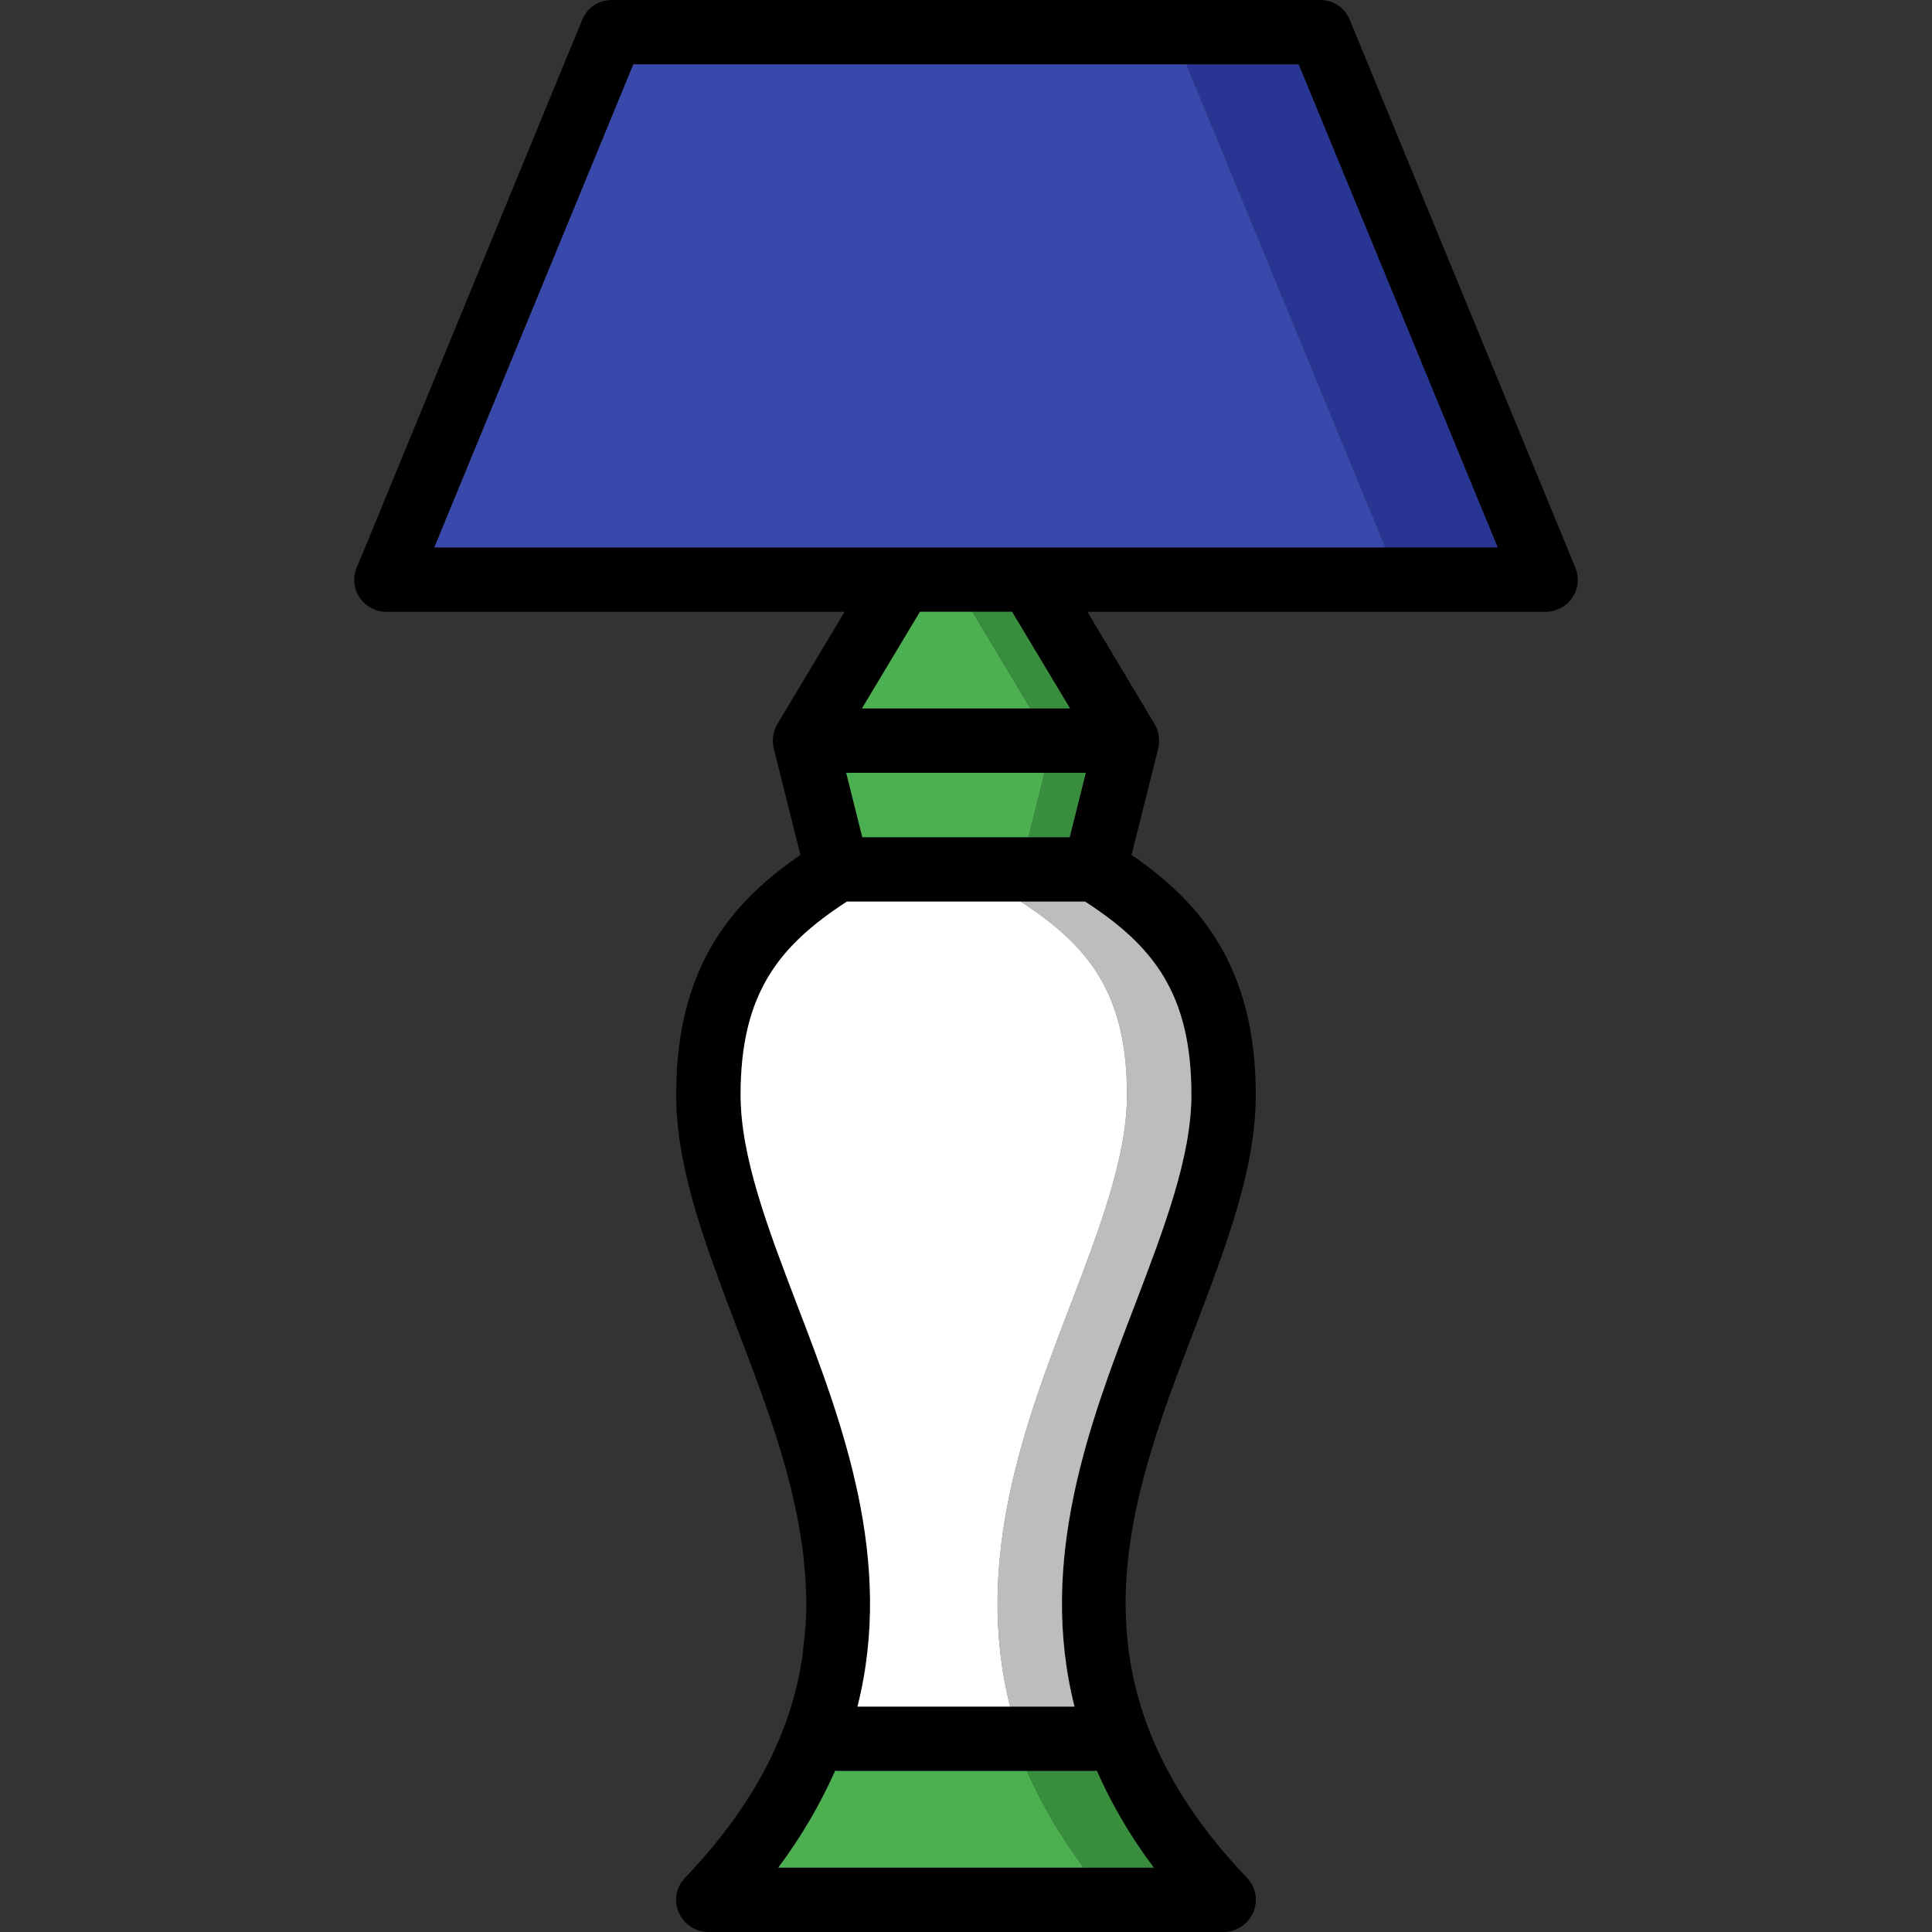
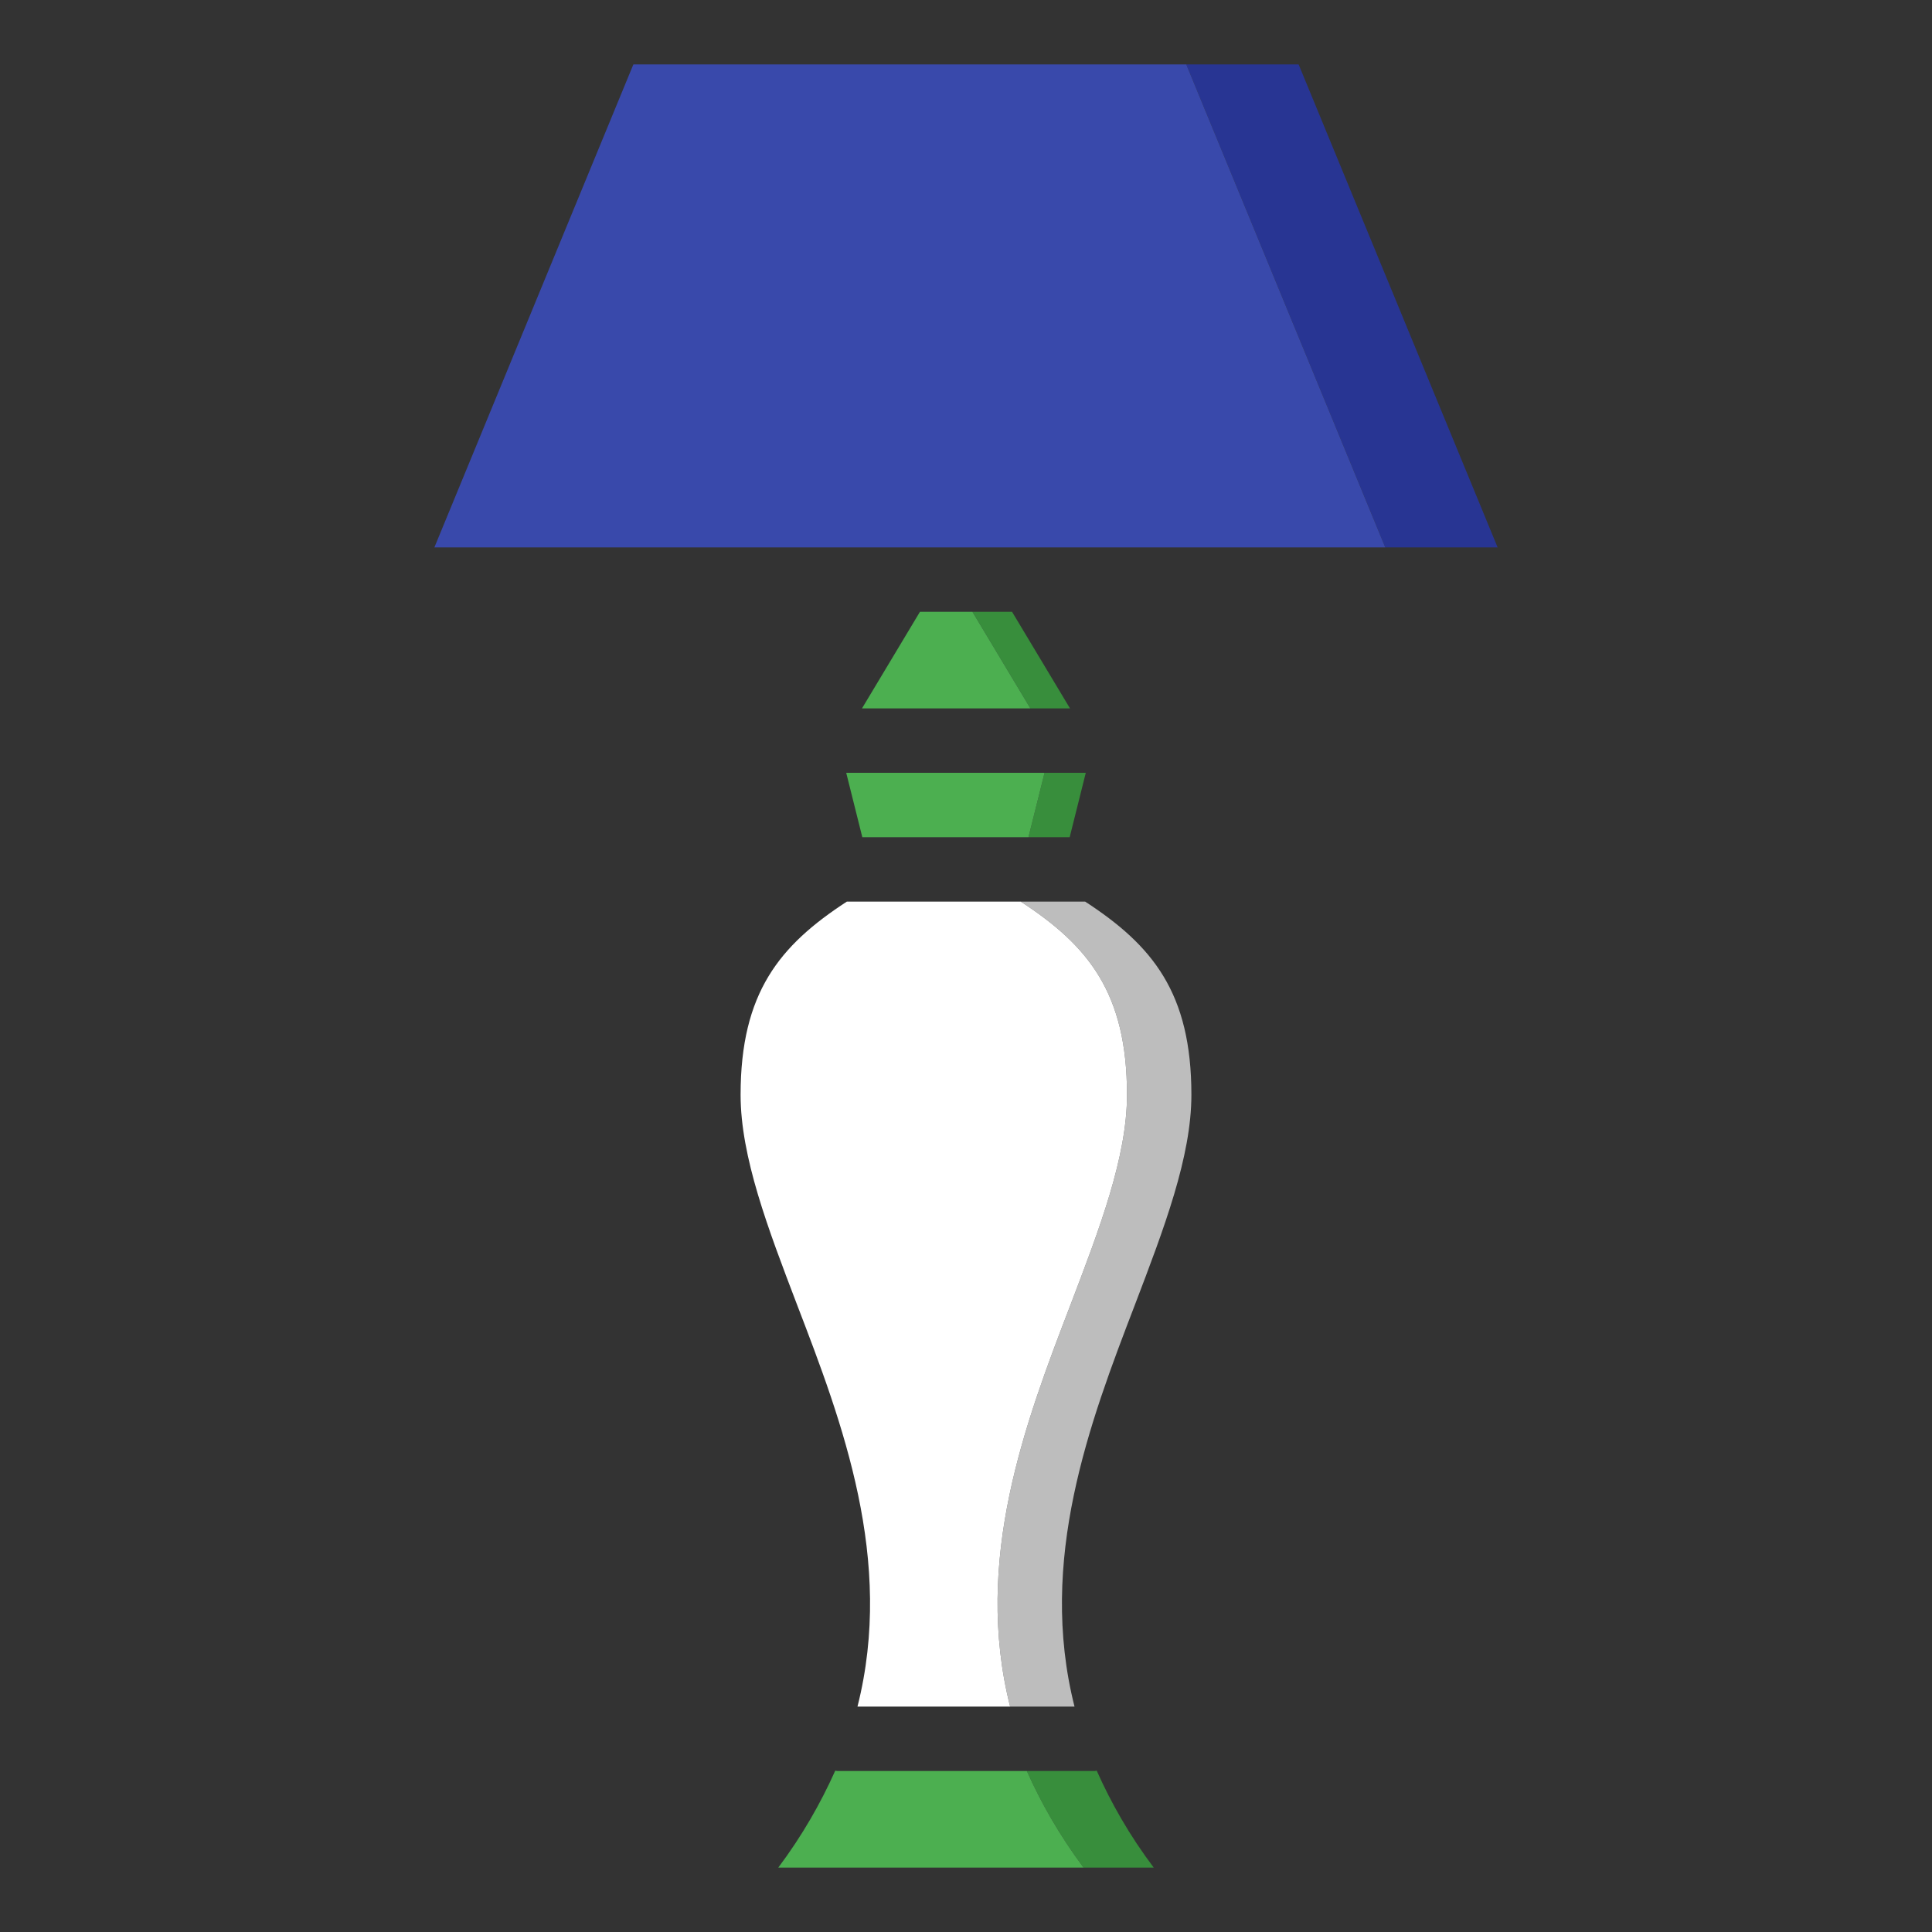
<svg xmlns="http://www.w3.org/2000/svg" height="800px" width="800px" version="1.1" id="Layer_1" viewBox="0 0 512 512" xml:space="preserve">
  <rect x="0" y="0" width="512" height="512" fill="#333333" stroke="none" />
-   <path d="M417.451,150.357L357.717,5.291C356.437,2.048,353.365,0,349.867,0H162.133c-3.499,0-6.571,2.048-7.851,5.291l-4.864,11.776  l-52.651,128l-2.219,5.291c-1.109,2.645-0.853,5.632,0.768,8.021c1.536,2.304,4.267,3.755,7.083,3.755h121.429l-17.835,29.781  c-1.109,1.877-1.451,4.267-0.939,6.4l7.083,28.245c-16.64,11.435-31.061,27.051-32.768,57.344v0.597  c-0.085,1.792-0.171,3.669-0.171,5.632c0,19.627,7.851,40.021,16.043,61.611c7.168,18.773,14.507,37.888,17.237,57.344v0.256  c0.341,1.621,0.512,3.328,0.597,4.949c0.853,7.509,0.853,15.104-0.256,22.784c0,0.341,0,0.768-0.085,1.109  c-0.171,1.451-0.427,2.901-0.683,4.437c-3.413,17.835-12.459,36.096-30.464,54.955c-2.389,2.475-3.072,6.059-1.707,9.216  c1.365,3.157,4.437,5.205,7.851,5.205h136.533c3.413,0,6.485-2.048,7.851-5.205c1.365-3.157,0.683-6.741-1.707-9.216  c-49.579-51.968-31.403-99.669-13.653-145.835c8.192-21.589,16.043-41.984,16.043-61.611c0-34.389-15.189-51.371-32.939-63.573  l7.083-28.245c0.512-2.133,0.171-4.523-0.939-6.4l-17.835-29.781H409.6c2.816,0,5.547-1.451,7.083-3.755  C418.304,155.989,418.56,153.003,417.451,150.357z M305.749,494.933h-99.499c6.4-8.533,11.264-17.152,15.019-25.515  c0-0.085,0.085-0.085,0.085-0.171c0.171,0,0.341,0.085,0.512,0.085h68.267c0.171,0,0.341-0.085,0.512-0.085  C294.4,477.696,299.264,486.315,305.749,494.933z M315.733,290.133c0,16.469-7.253,35.413-14.933,55.552  c-12.032,31.317-25.856,67.755-16.043,106.581h-57.515c9.813-38.827-4.011-75.264-16.043-106.581  c-7.68-20.139-14.933-39.083-14.933-55.552c0-27.051,10.325-39.595,28.16-51.2h63.147  C305.408,250.539,315.733,263.083,315.733,290.133z M287.744,204.8l-4.267,17.067h-54.955l-4.267-17.067H287.744z M228.437,187.733  l15.36-25.6h24.405l15.36,25.6H228.437z M115.115,145.067l52.736-128h176.299l52.736,128H115.115z" />
  <path style="fill:#388E3C;" d="M305.749,494.933h-18.603c-6.4-8.619-11.264-17.152-15.019-25.6h18.005  c0.171,0,0.341-0.085,0.512-0.085C294.4,477.696,299.264,486.315,305.749,494.933z" />
  <path style="fill:#4CAF50;" d="M287.147,494.933h-80.896c6.4-8.533,11.264-17.152,15.019-25.515c0-0.085,0.085-0.085,0.085-0.171  c0.171,0,0.341,0.085,0.512,0.085h50.261C275.883,477.781,280.747,486.315,287.147,494.933z" />
  <path style="fill:#BDBDBD;" d="M300.8,345.685c-12.032,31.317-25.856,67.755-16.043,106.581h-17.067  c-9.813-38.827,4.011-75.264,16.043-106.581c7.68-20.139,14.933-39.083,14.933-55.552c0-27.051-10.325-39.595-28.16-51.2h17.067  c17.835,11.605,28.16,24.149,28.16,51.2C315.733,306.603,308.48,325.547,300.8,345.685z" />
  <path style="fill:#FFFFFF;" d="M283.733,345.685c-12.032,31.317-25.856,67.755-16.043,106.581h-40.448  c9.813-38.827-4.011-75.264-16.043-106.581c-7.68-20.139-14.933-39.083-14.933-55.552c0-27.051,10.325-39.595,28.16-51.2h46.08  c17.835,11.605,28.16,24.149,28.16,51.2C298.667,306.603,291.413,325.547,283.733,345.685z" />
  <polygon style="fill:#388E3C;" points="287.744,204.8 283.477,221.867 272.555,221.867 276.821,204.8 " />
  <polygon style="fill:#4CAF50;" points="276.821,204.8 272.555,221.867 228.523,221.867 224.256,204.8 " />
  <polygon style="fill:#388E3C;" points="283.563,187.733 273.067,187.733 257.707,162.133 268.203,162.133 " />
  <polygon style="fill:#4CAF50;" points="273.067,187.733 228.437,187.733 243.797,162.133 257.707,162.133 " />
  <polygon style="fill:#283593;" points="396.885,145.067 367.104,145.067 314.368,17.067 344.149,17.067 " />
  <polygon style="fill:#3949AB;" points="367.104,145.067 115.115,145.067 167.851,17.067 314.368,17.067 " />
</svg>